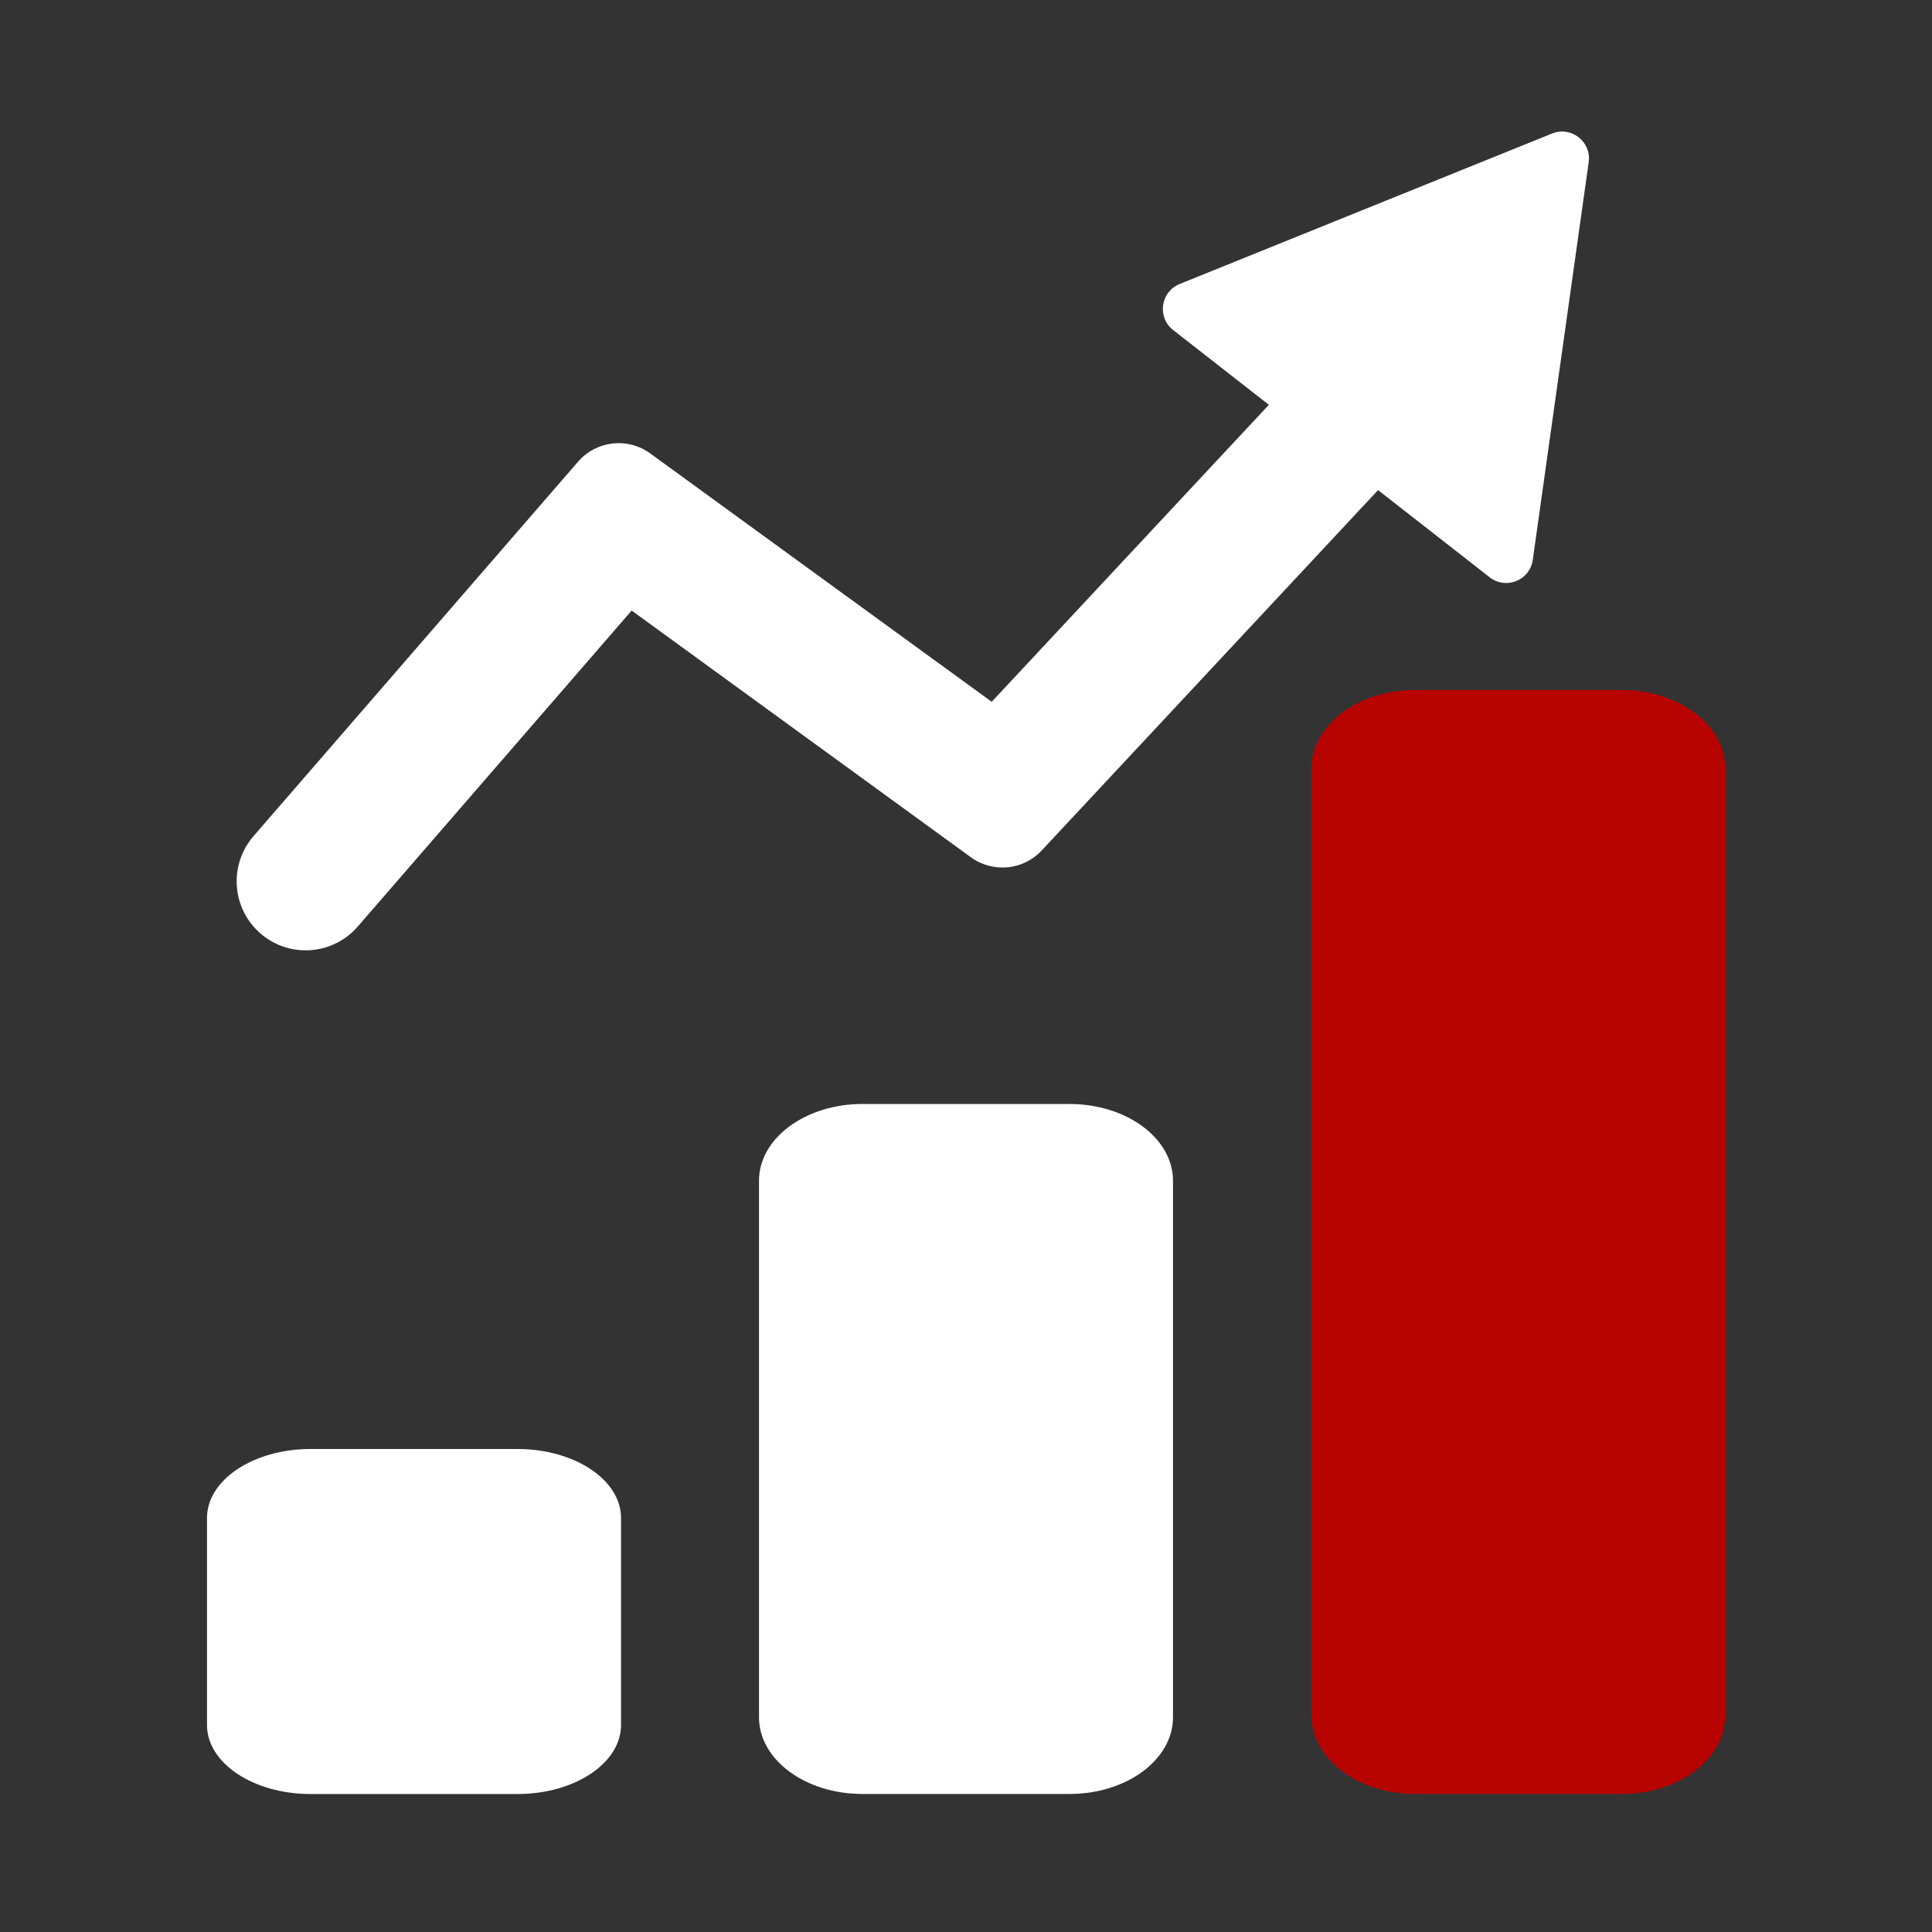
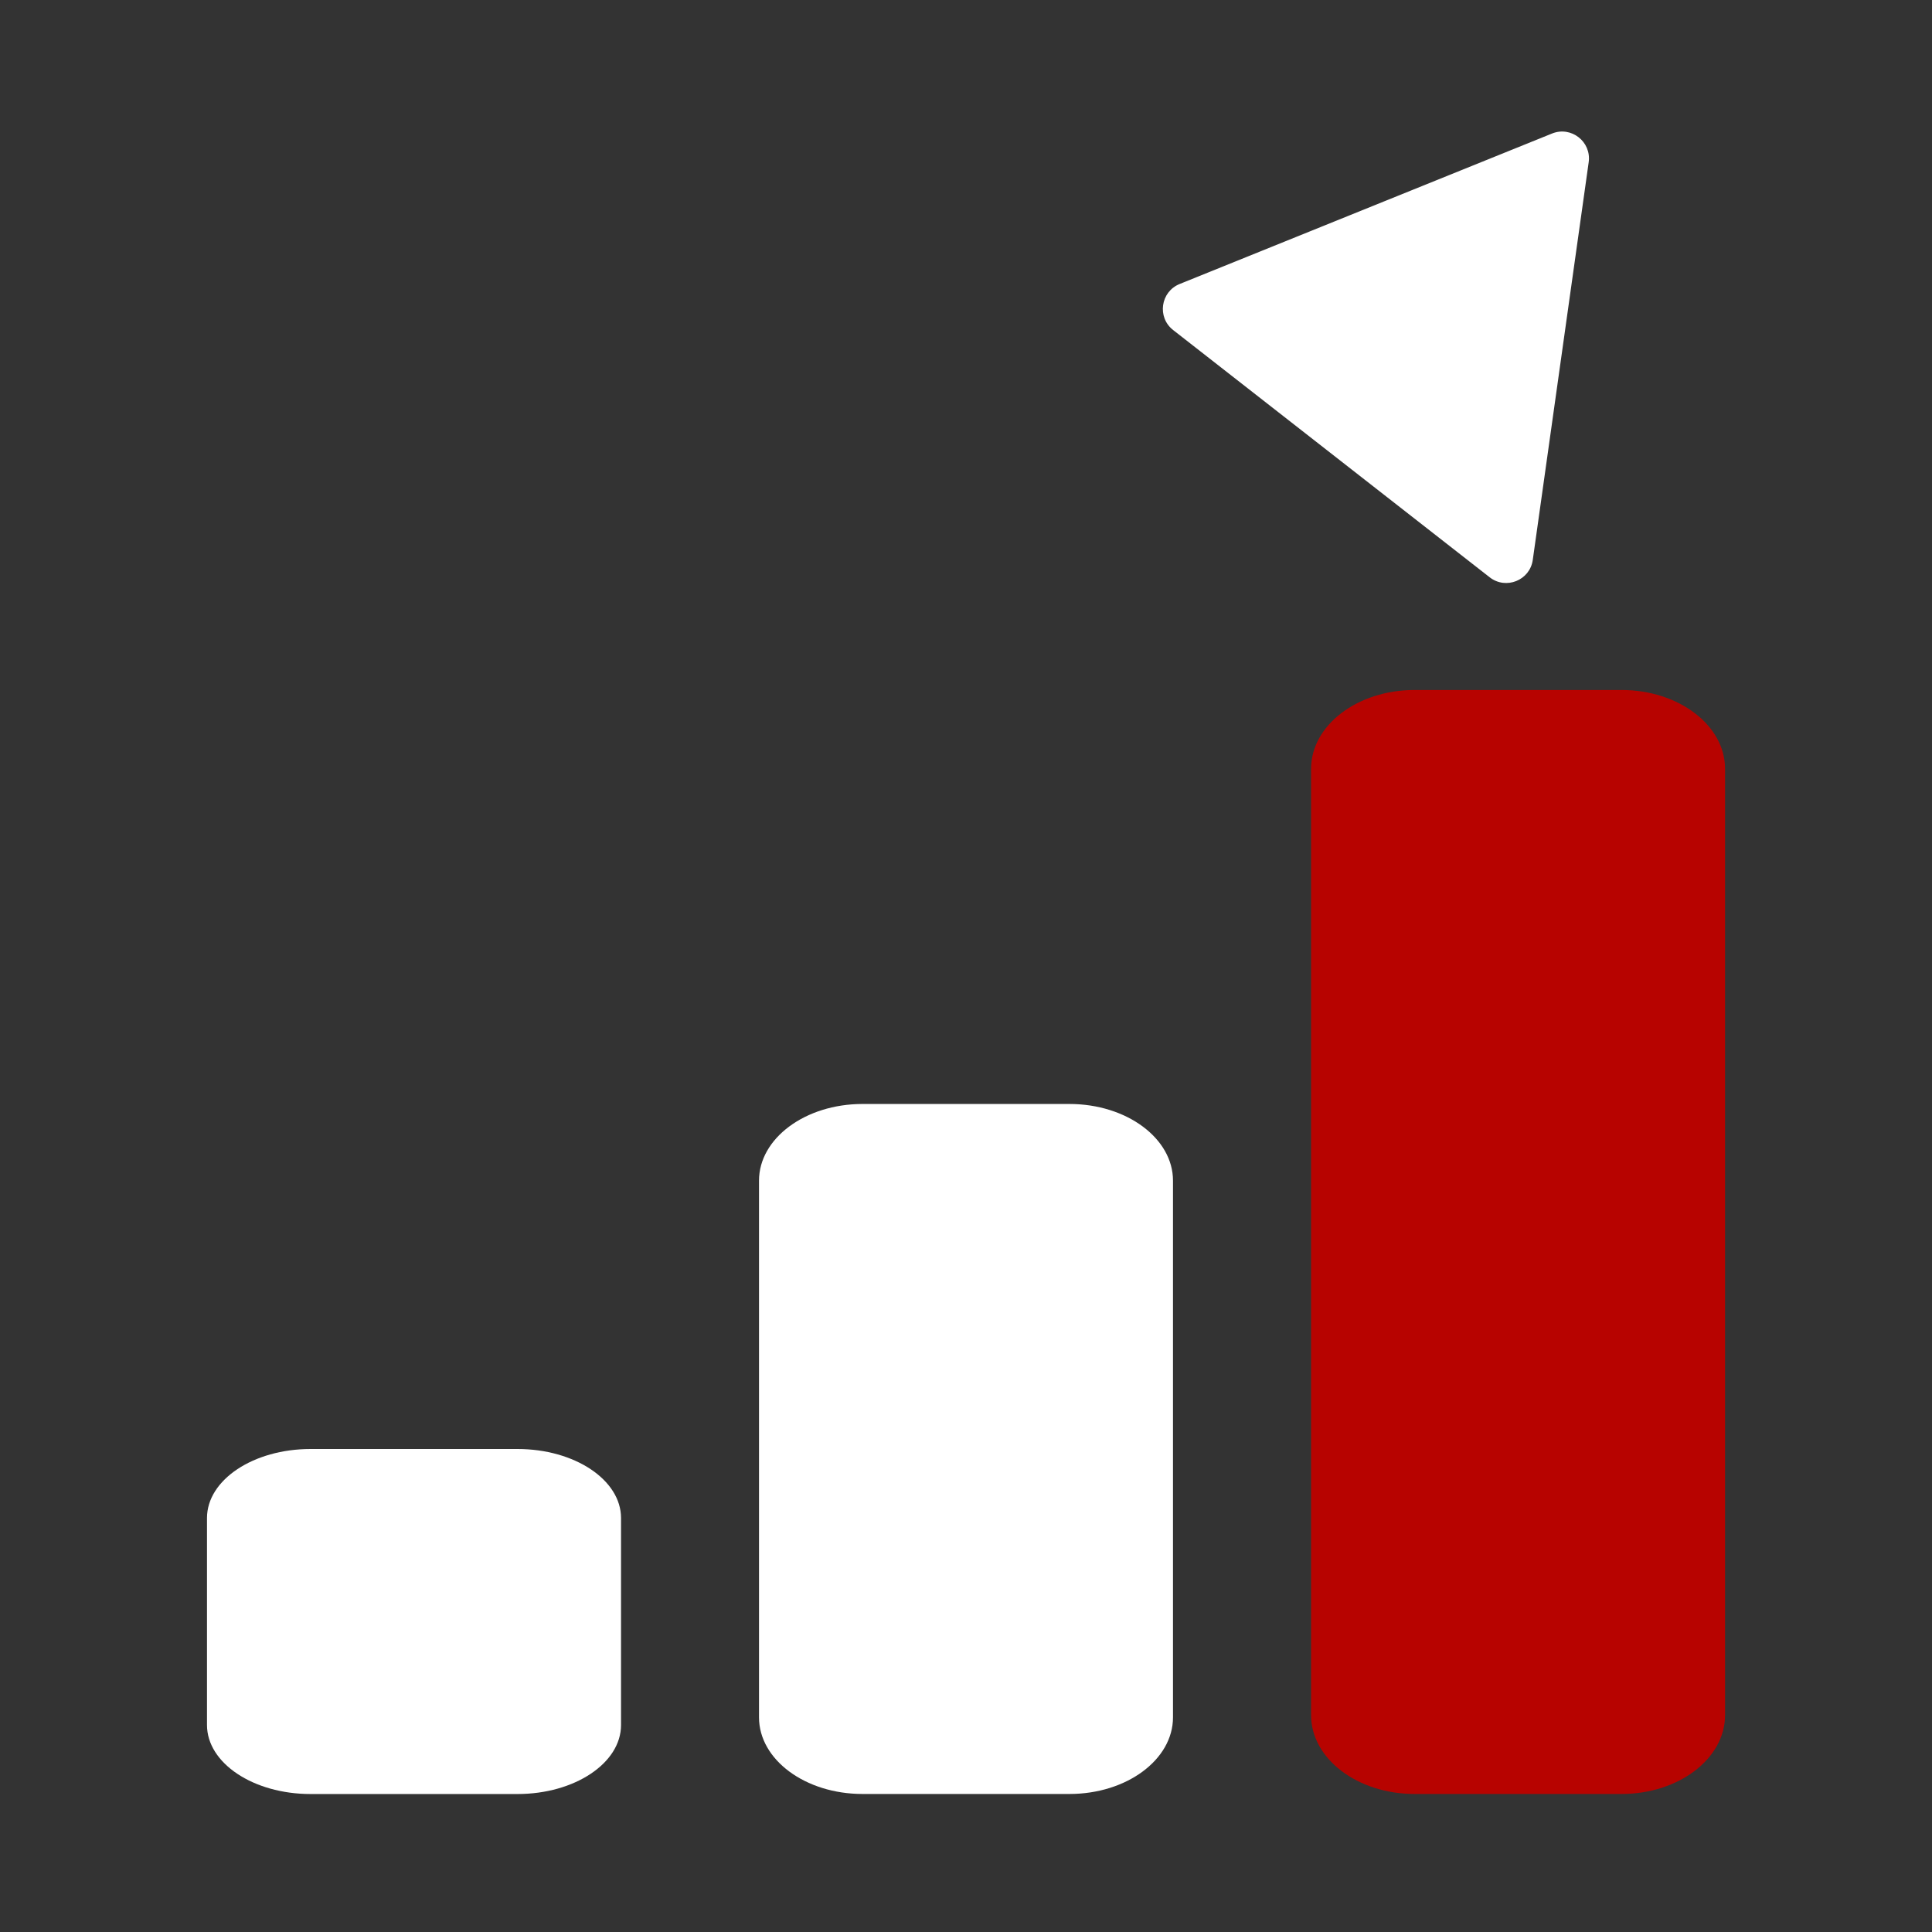
<svg xmlns="http://www.w3.org/2000/svg" width="36" height="36" viewBox="0 0 36 36" fill="none">
  <rect x="0" y="0" width="36" height="36" fill="#333333" stroke="none" />
  <path d="M9.643 27H5.786C4.721 27 3.857 27.576 3.857 28.286V32.143C3.857 32.853 4.721 33.429 5.786 33.429H9.643C10.708 33.429 11.572 32.853 11.572 32.143V28.286C11.572 27.576 10.708 27 9.643 27Z" fill="white" />
  <path d="M19.928 20.571H16.071C15.006 20.571 14.143 21.211 14.143 22V32C14.143 32.789 15.006 33.428 16.071 33.428H19.928C20.993 33.428 21.857 32.789 21.857 32V22C21.857 21.211 20.993 20.571 19.928 20.571Z" fill="white" />
  <path d="M30.215 12.857H26.358C25.293 12.857 24.43 13.515 24.43 14.326V31.959C24.43 32.77 25.293 33.428 26.358 33.428H30.215C31.28 33.428 32.144 32.77 32.144 31.959V14.326C32.144 13.515 31.28 12.857 30.215 12.857Z" fill="#B70300" />
-   <path fill-rule="evenodd" clip-rule="evenodd" d="M28.52 4.203C29.039 4.687 29.067 5.501 28.583 6.02L19.41 15.848C19.066 16.217 18.5 16.271 18.091 15.974L11.77 11.377L6.667 17.264C6.202 17.801 5.39 17.859 4.854 17.394C4.317 16.929 4.259 16.117 4.724 15.58L10.772 8.602C11.112 8.21 11.696 8.143 12.116 8.449L18.479 13.077L26.703 4.265C27.188 3.746 28.001 3.718 28.52 4.203Z" fill="white" />
  <path d="M21.86 6.15C21.557 5.913 21.624 5.436 21.981 5.292L28.92 2.488C29.277 2.344 29.656 2.64 29.603 3.022L28.561 10.433C28.508 10.814 28.061 10.994 27.758 10.757L21.86 6.15Z" fill="white" />
</svg>